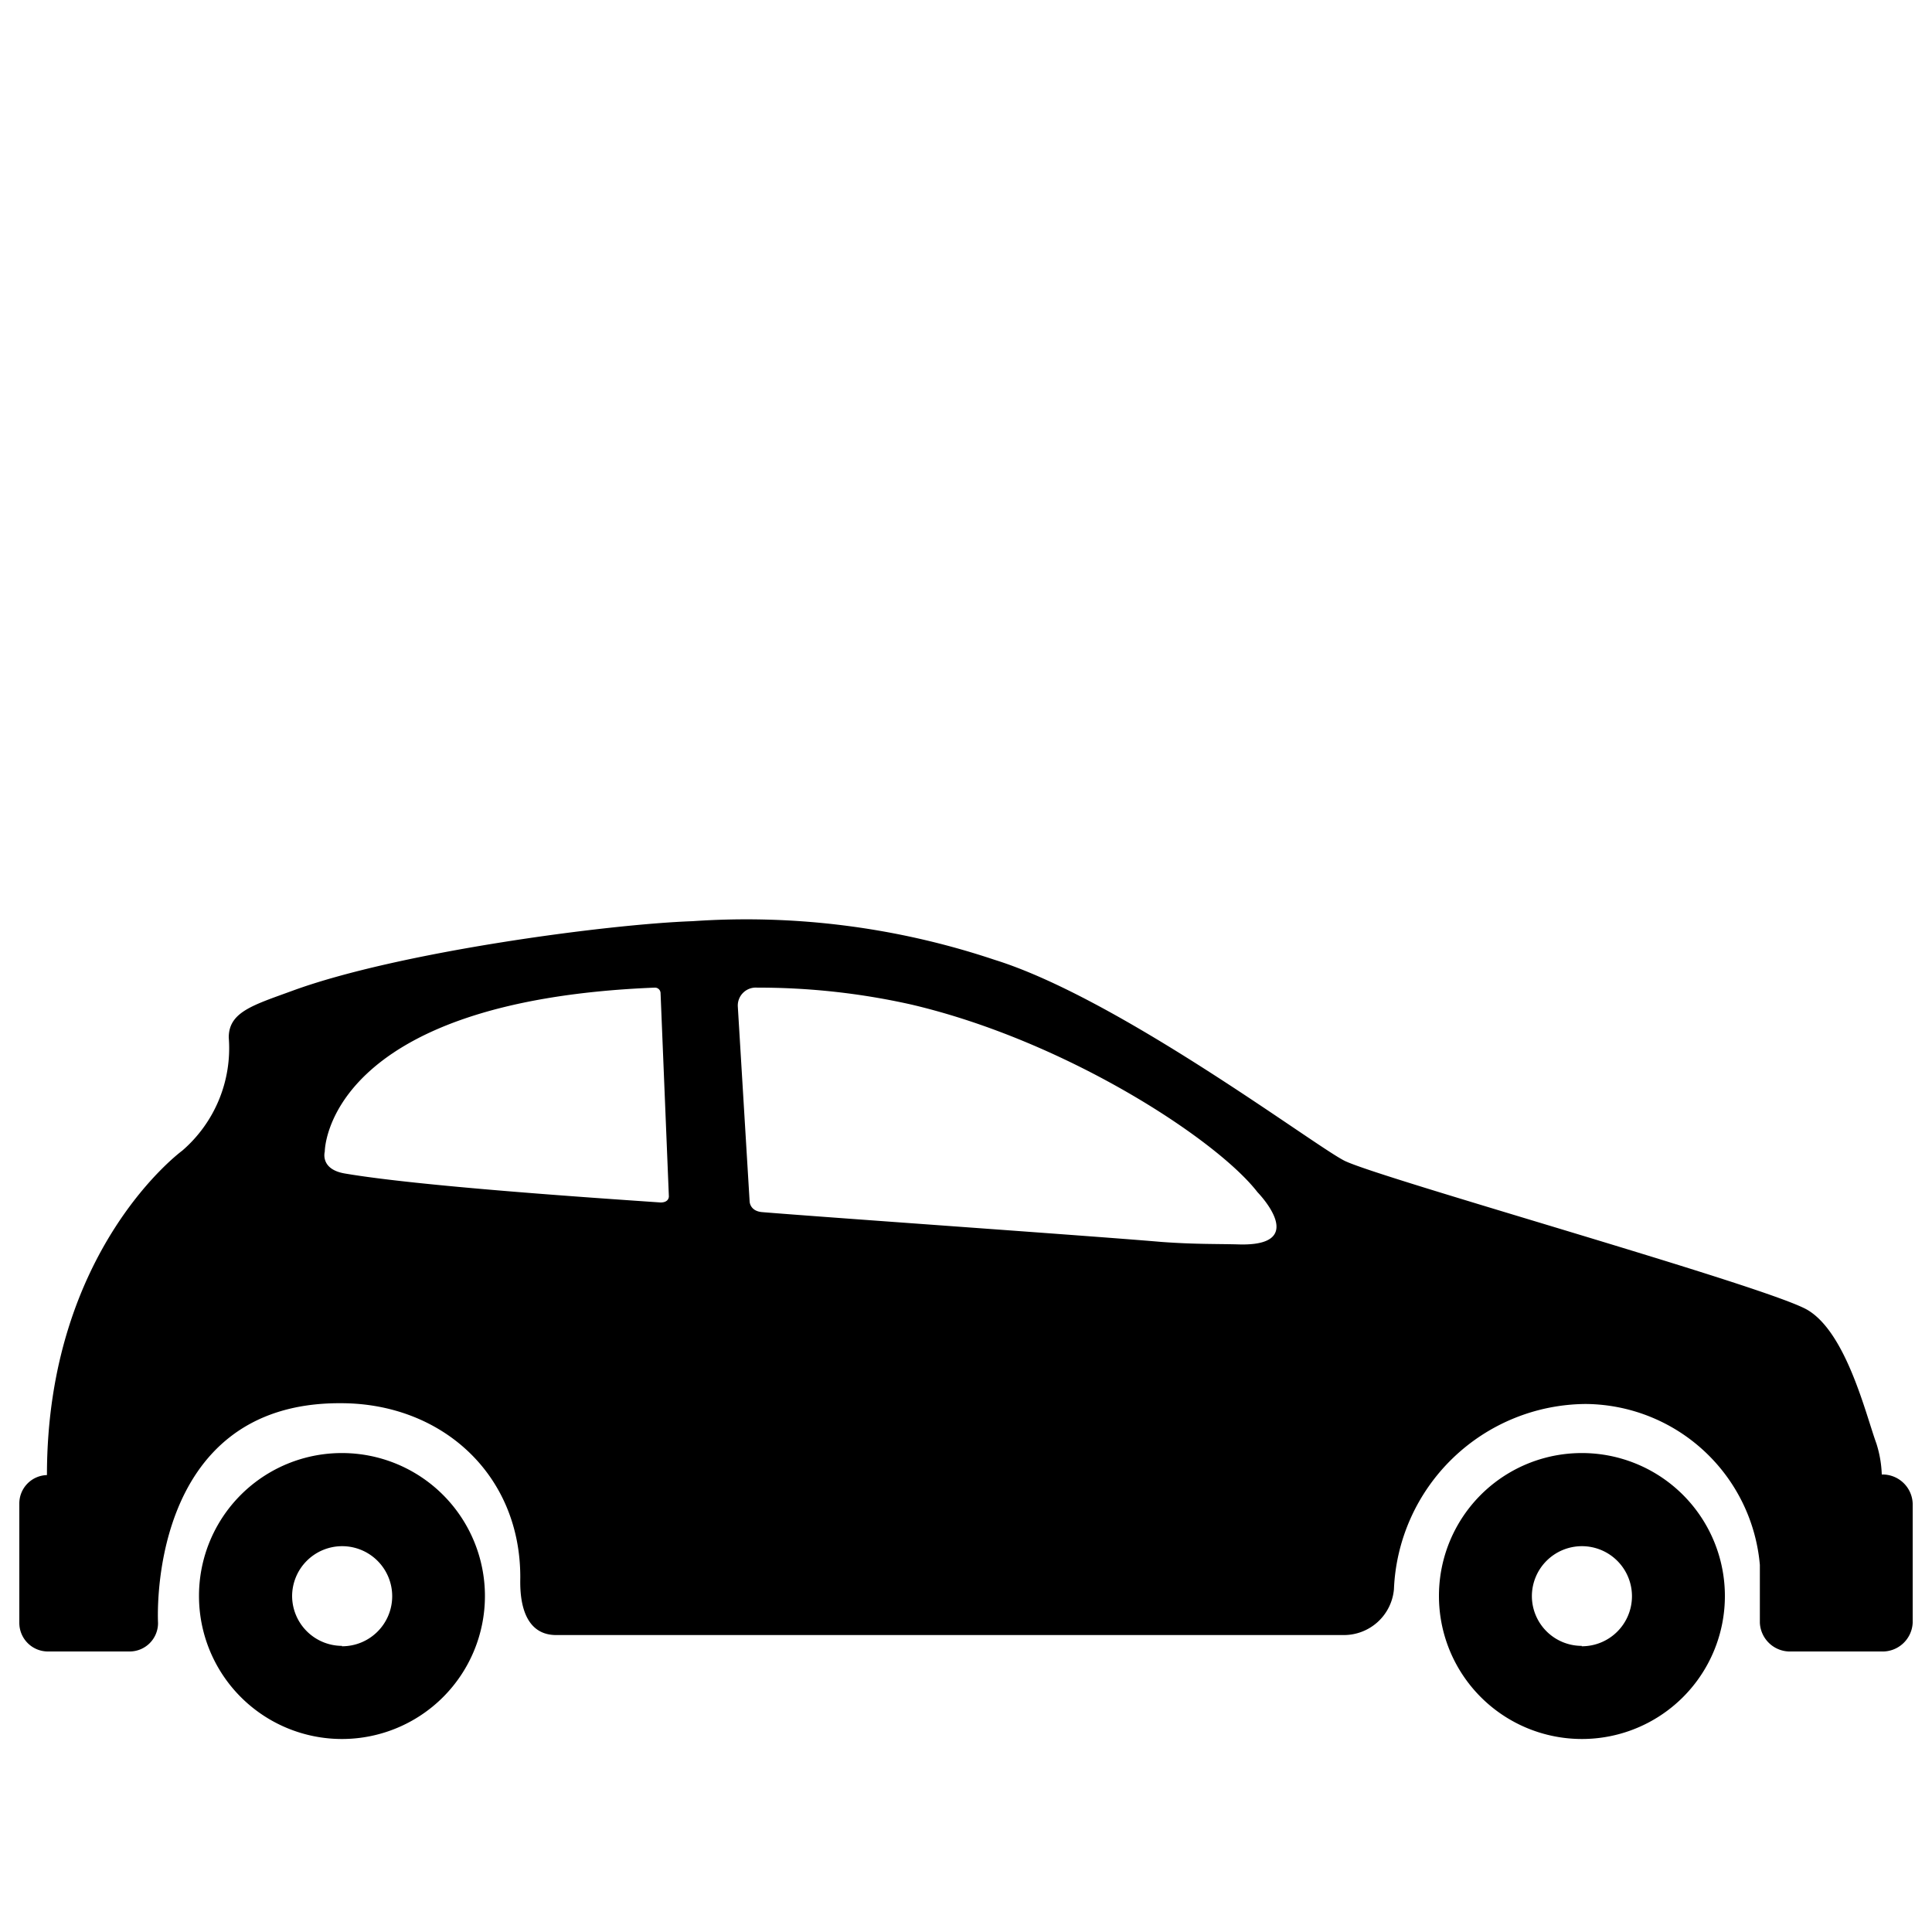
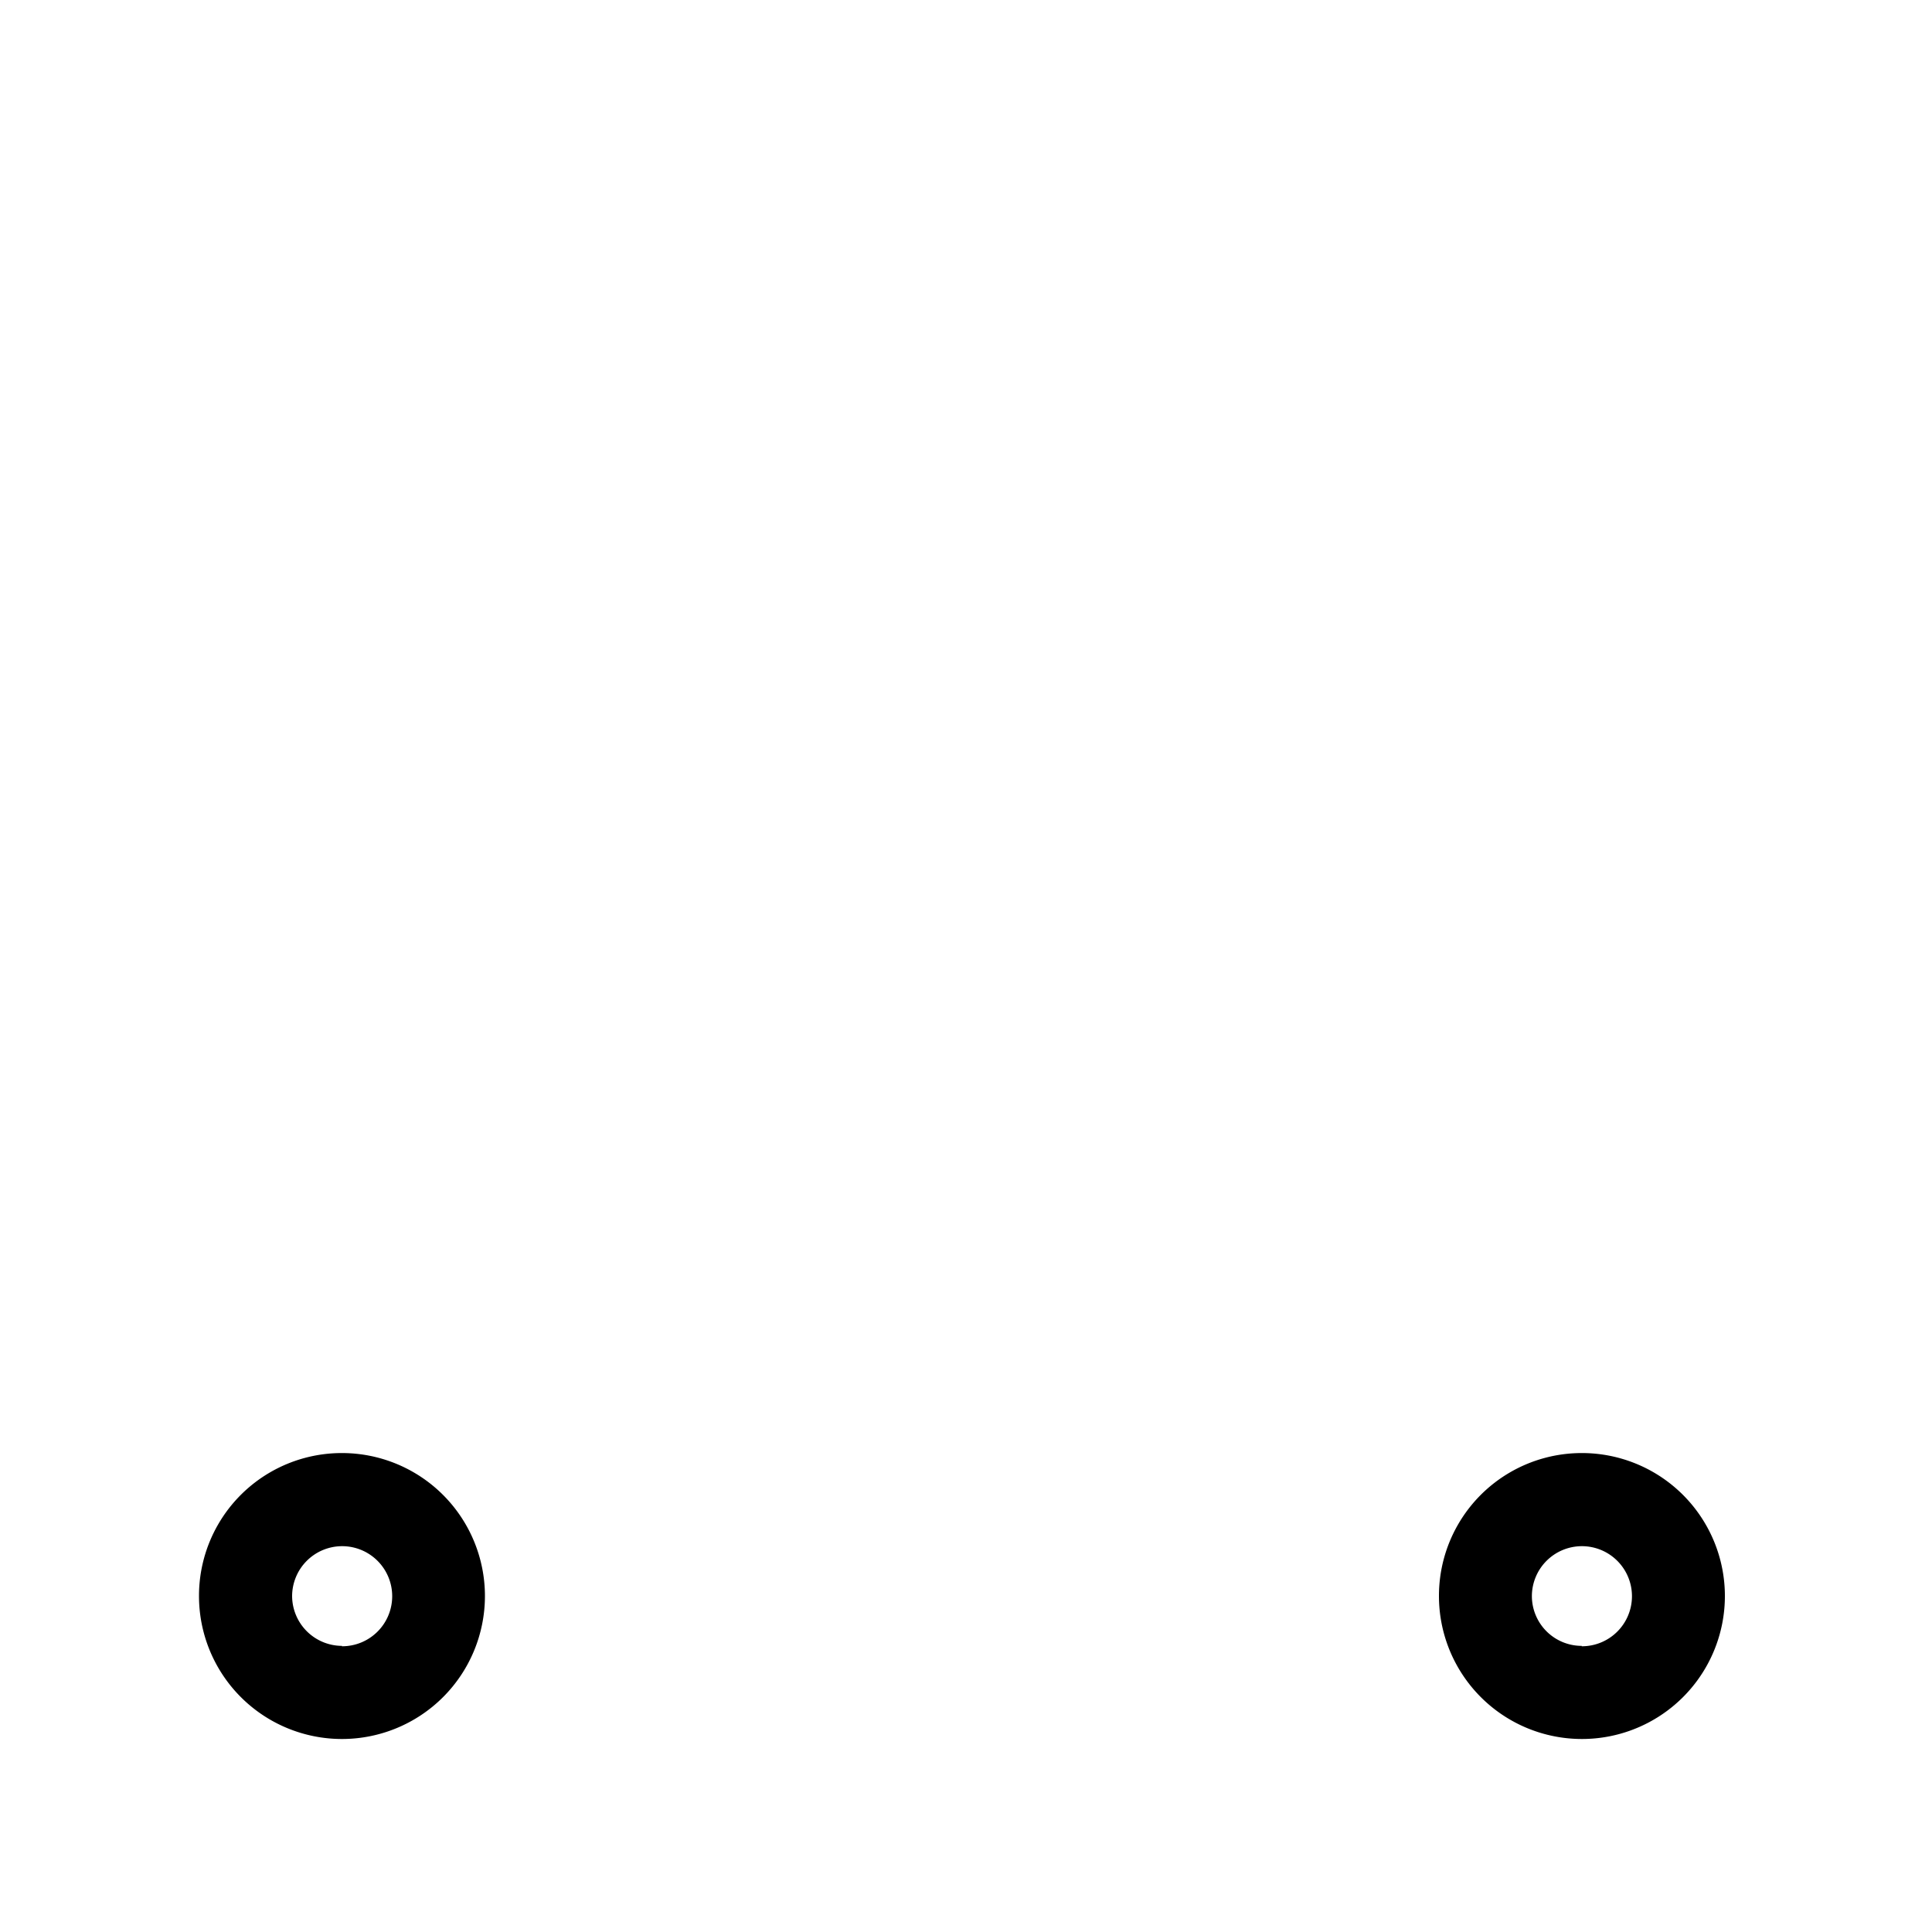
<svg xmlns="http://www.w3.org/2000/svg" id="Layer_1" data-name="Layer 1" viewBox="0 0 100 100">
  <path d="M81.87,75.21a7.4,7.4,0,1,1-7.39,7.4A7.39,7.39,0,0,1,81.87,75.21Zm0,10a2.59,2.59,0,1,0-2.58-2.58A2.58,2.58,0,0,0,81.87,85.19Z" />
  <path d="M17.7,75.21a7.4,7.4,0,1,1-7.4,7.4A7.39,7.39,0,0,1,17.7,75.21Zm0,10a2.59,2.59,0,1,0-2.58-2.58A2.59,2.59,0,0,0,17.7,85.19Z" />
-   <path d="M2.43,76.35c0-11.68,7-16.79,7-16.79a7,7,0,0,0,2.41-5.86c0-1.33,1.28-1.68,3.3-2.42,5.46-2,16.24-3.44,20.71-3.6a40.46,40.46,0,0,1,15.63,2c6.43,2,16.41,9.52,18.09,10.39s22,6.54,24,7.74,3,5.39,3.55,6.9a5.9,5.9,0,0,1,.28,1.61h0A1.56,1.56,0,0,1,99,77.82V84a1.56,1.56,0,0,1-1.63,1.48H92.72A1.56,1.56,0,0,1,91.09,84V81a9.12,9.12,0,0,0-9-8.33,10,10,0,0,0-9.94,9.59,2.6,2.6,0,0,1-2.61,2.37c-.3,0-40.75,0-40.75,0-2,0-1.86-2.55-1.86-3,0-5.34-4.09-9-9.28-9C7.53,72.57,8.18,84,8.18,84a1.47,1.47,0,0,1-1.47,1.48H2.49A1.48,1.48,0,0,1,1,84V77.82A1.47,1.47,0,0,1,2.43,76.35ZM38.19,52.11l.61,10.07s0,.51.66.56C42.61,63,56.88,64,60.09,64.28c1.74.13,3,.1,4,.13,3.77.12,1-2.7,1-2.7C63,59,55.22,53.89,47.19,52a36.09,36.09,0,0,0-8-.88A.93.93,0,0,0,38.19,52.11ZM17.85,60.74c3.81.65,12.71,1.25,16.34,1.5.46,0,.43-.33.43-.33l-.43-10.52a.29.29,0,0,0-.31-.27c-17.09.69-17.07,8.49-17.07,8.49S16.55,60.52,17.85,60.74Z" />
</svg>